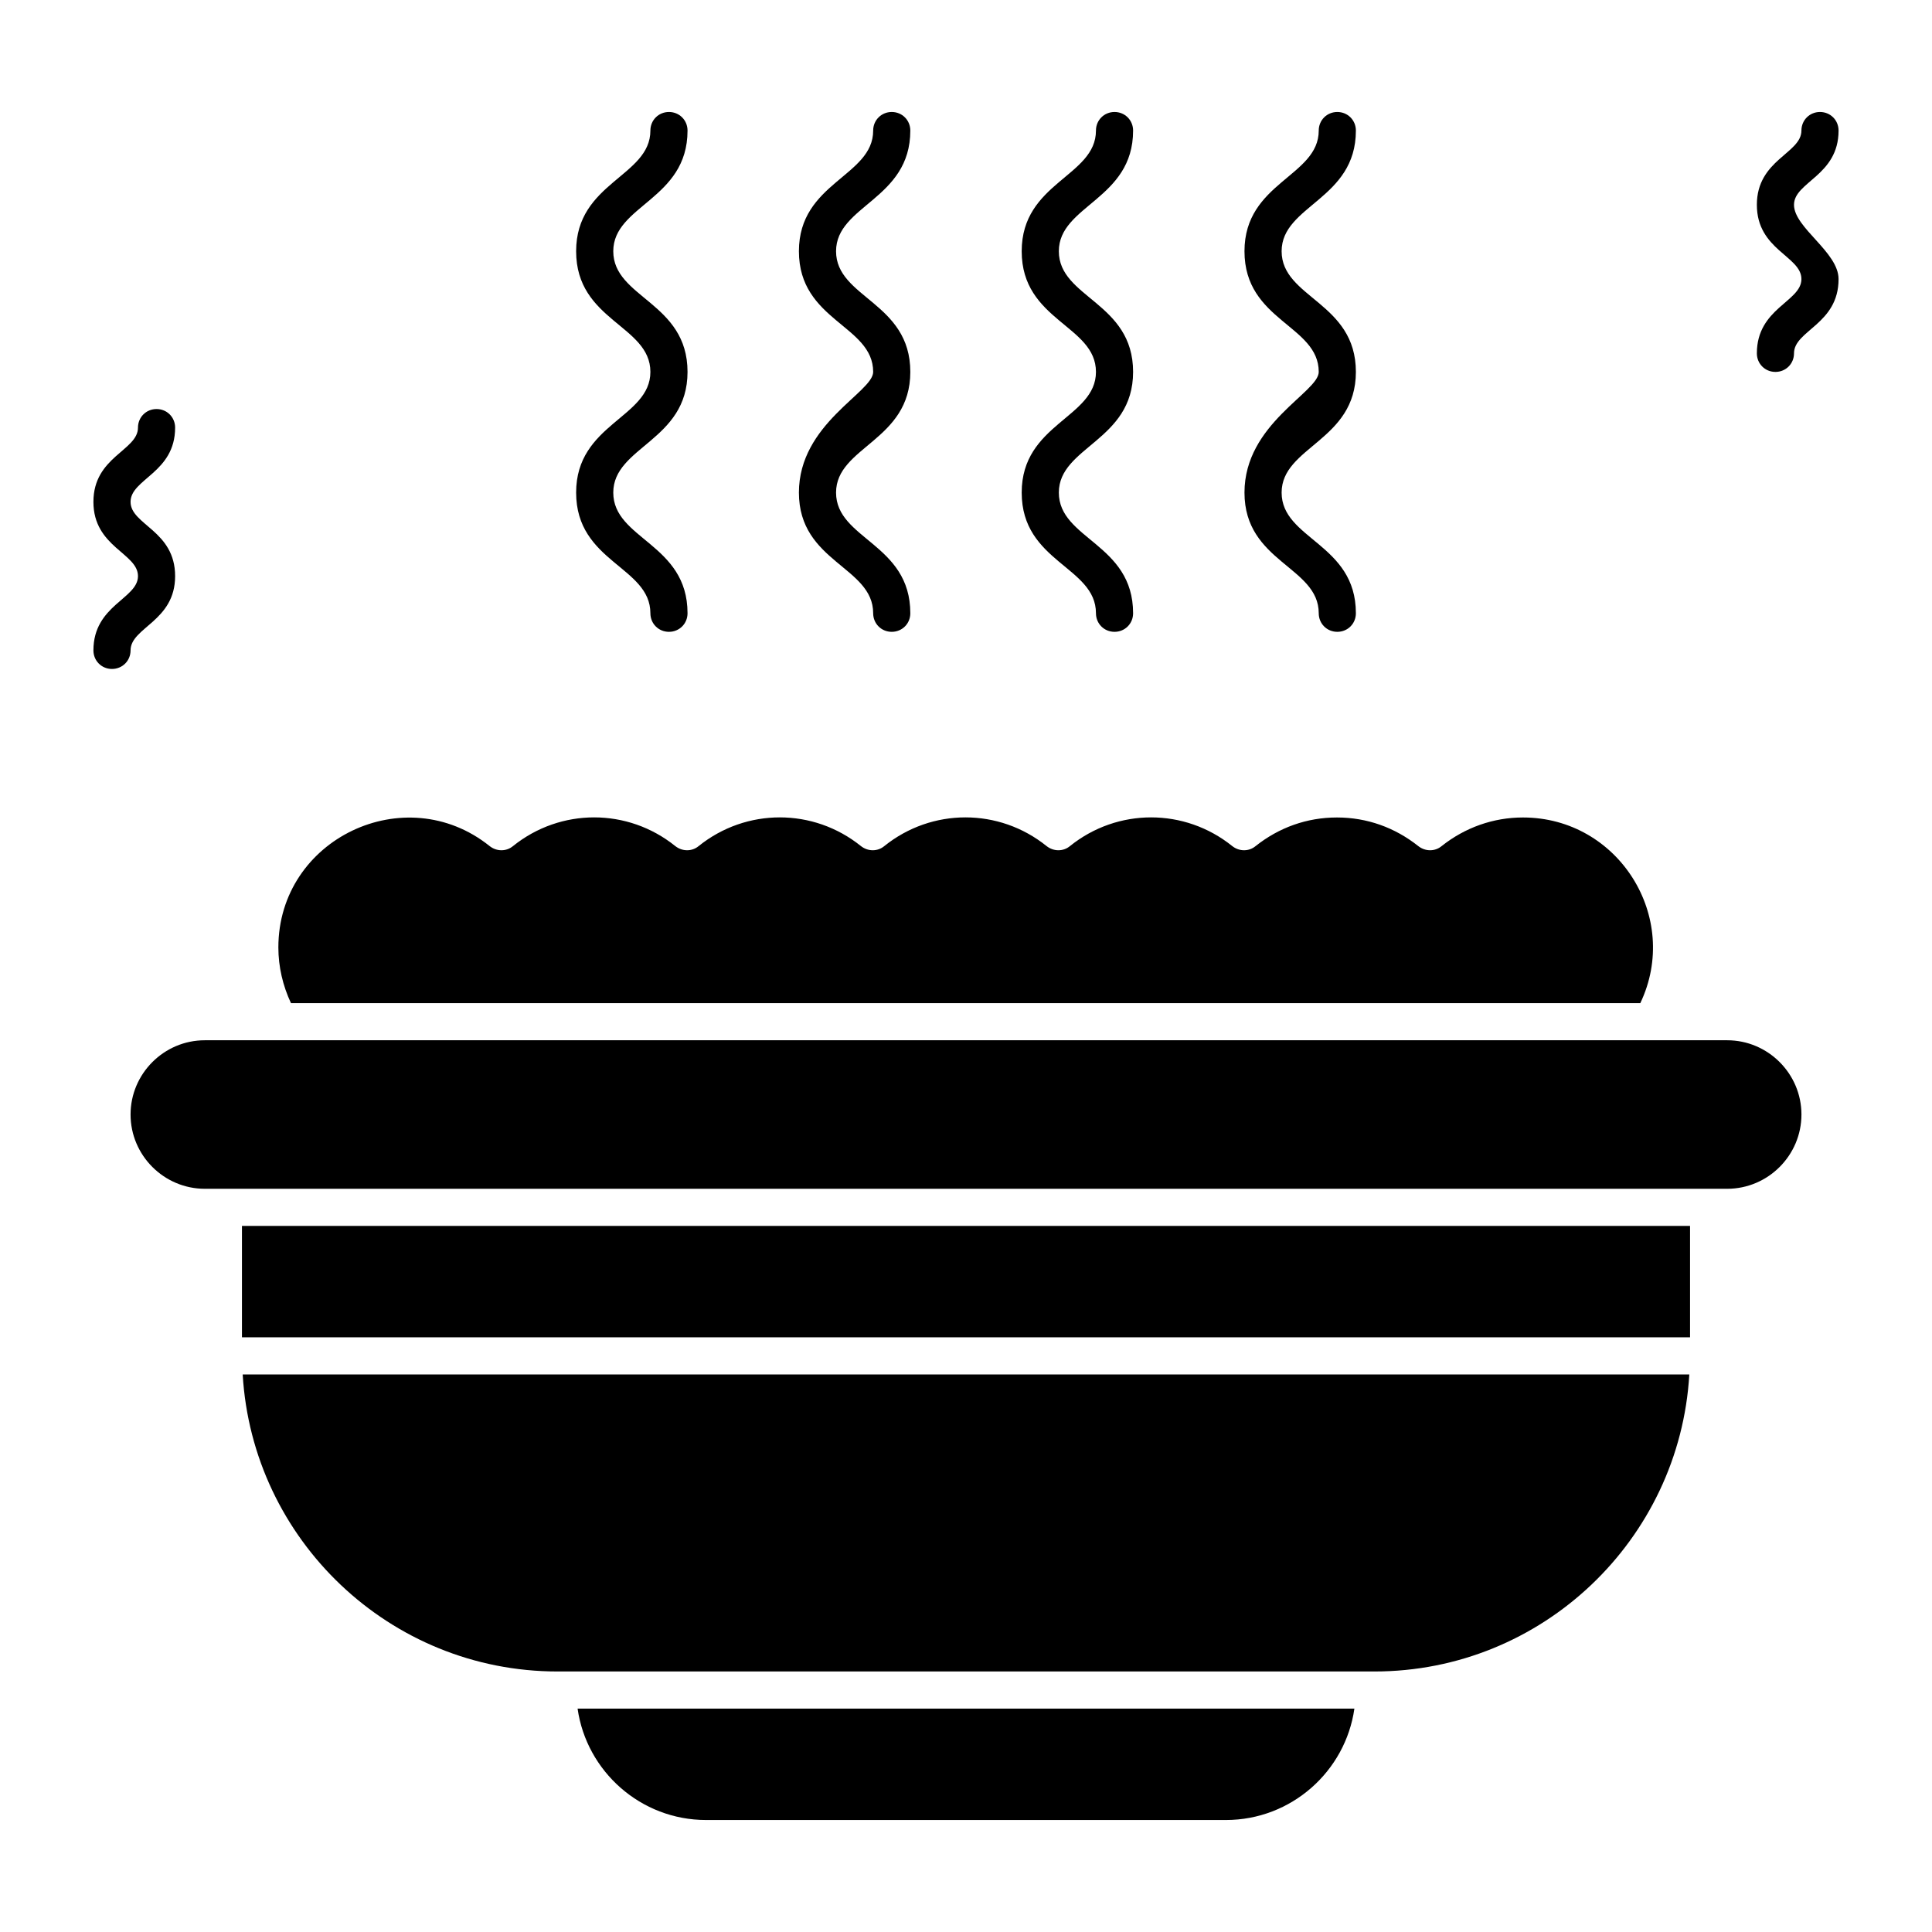
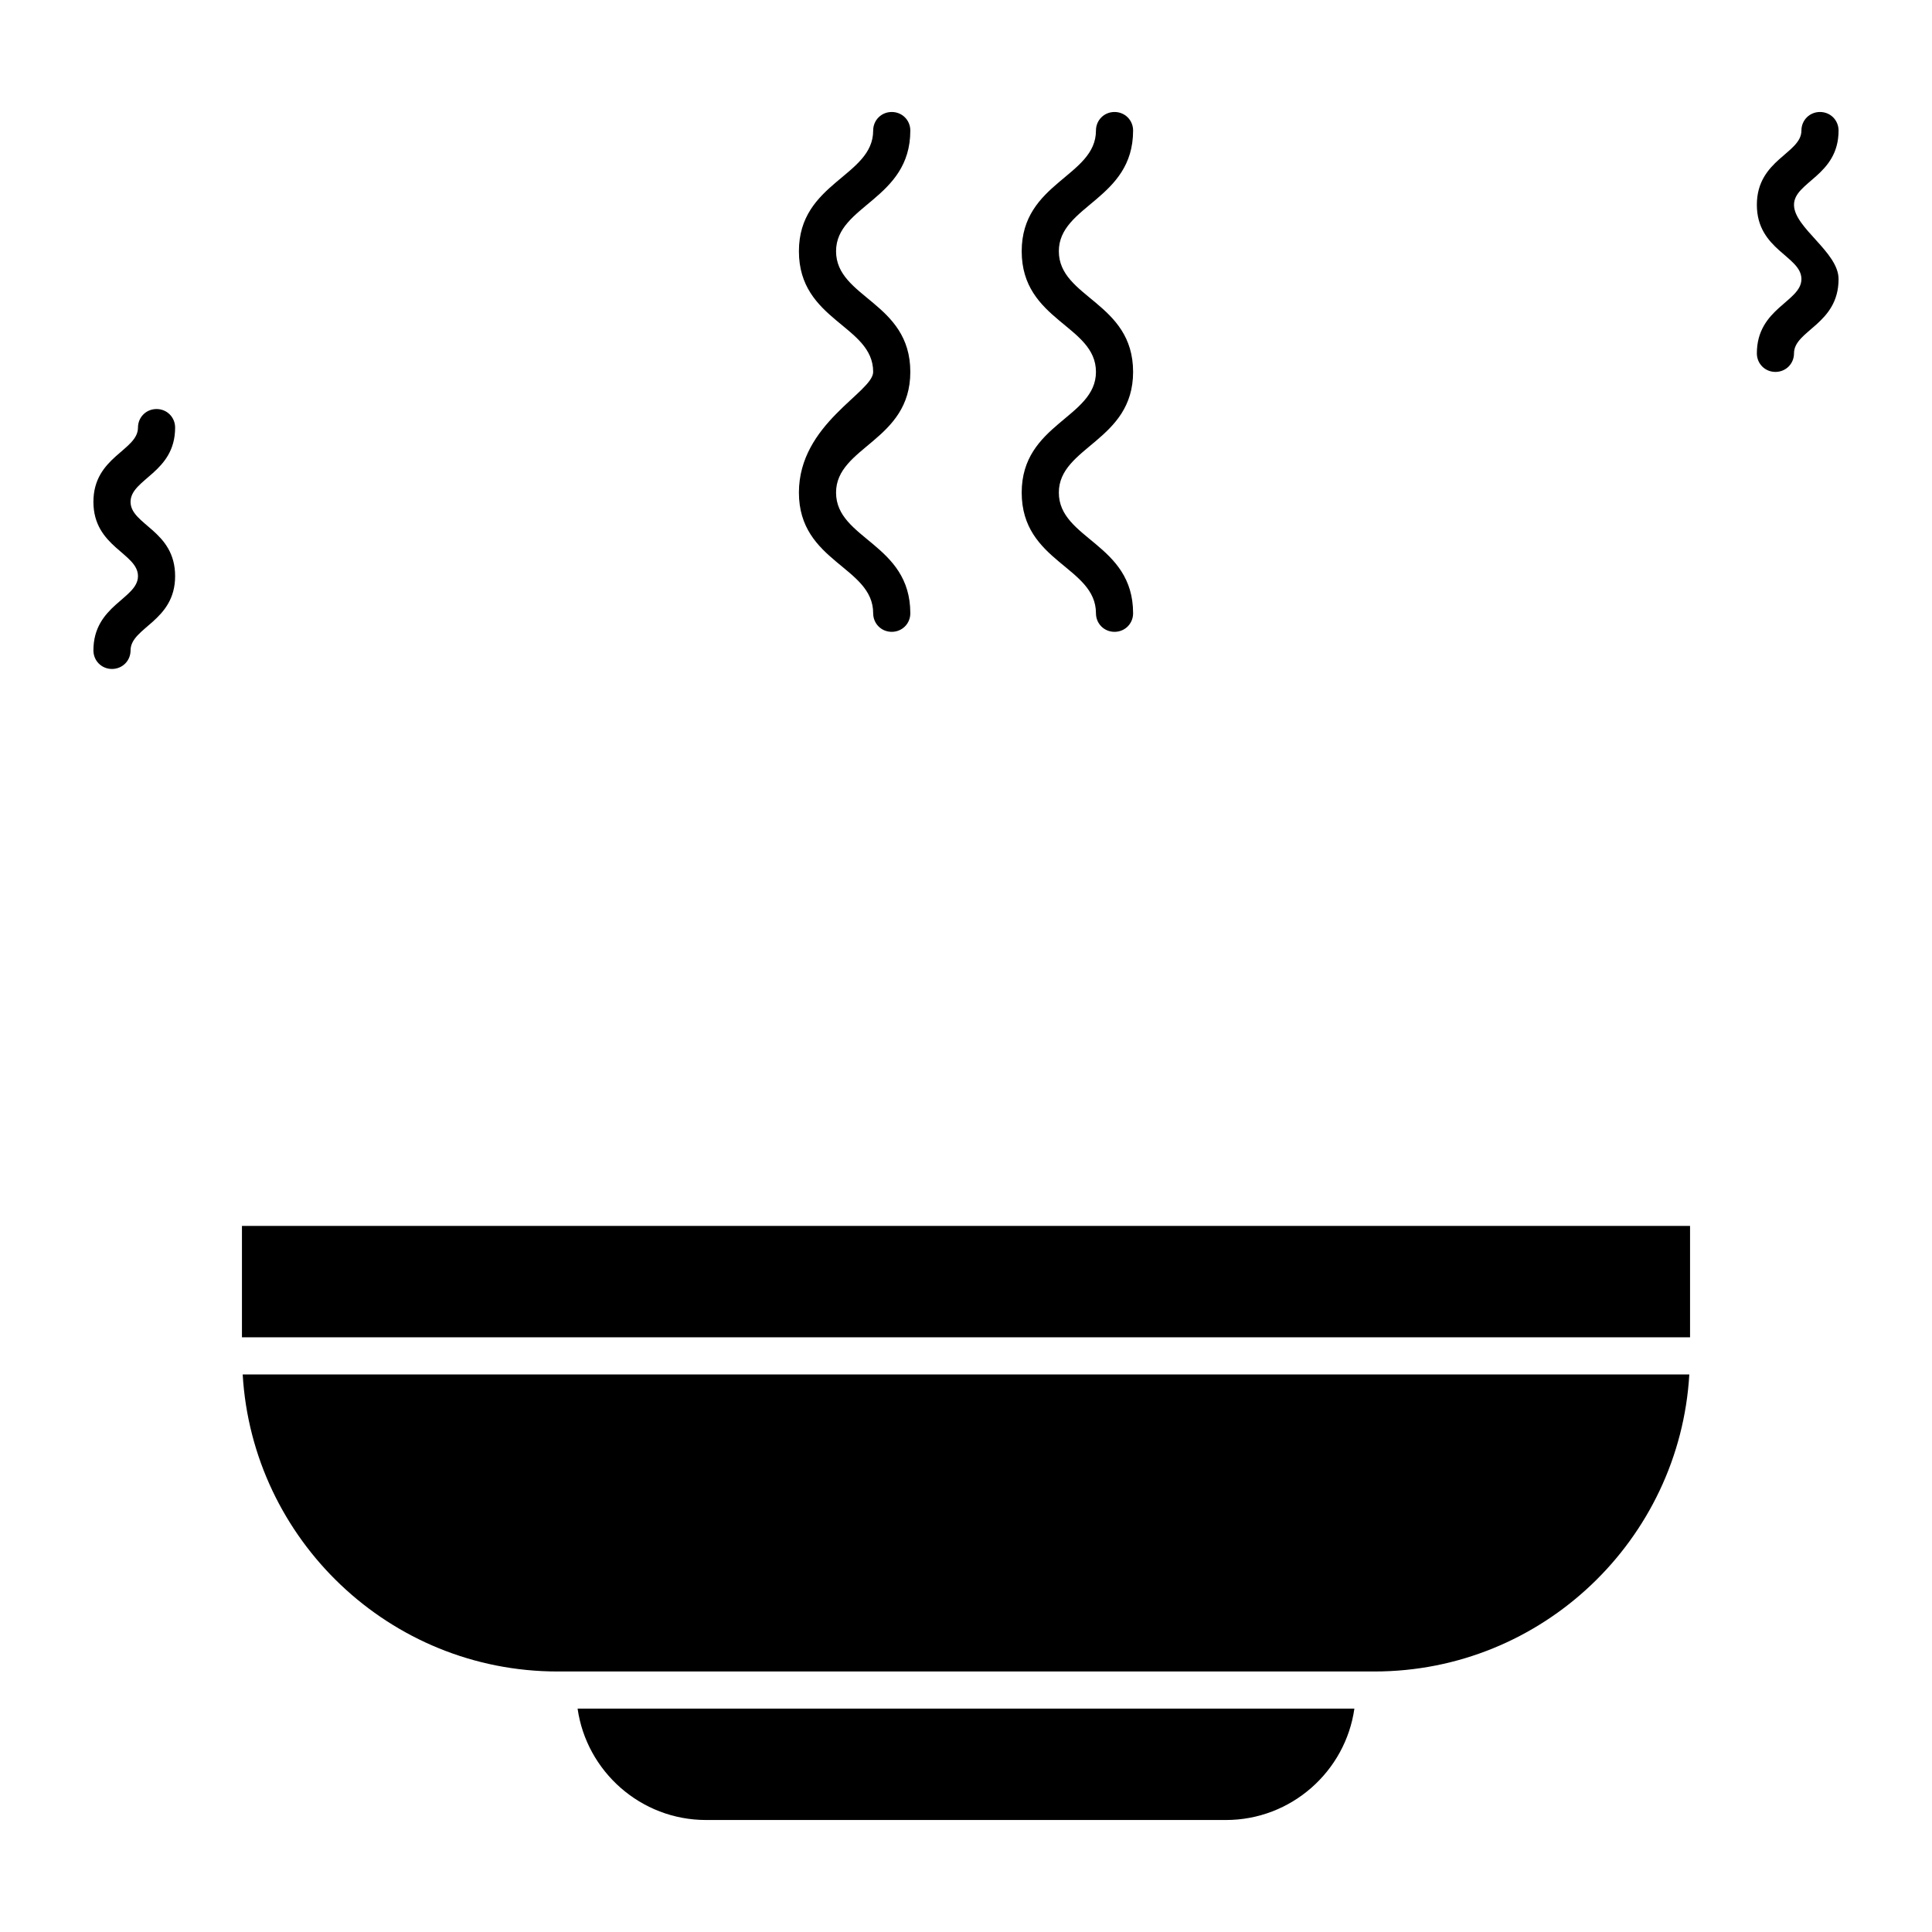
<svg xmlns="http://www.w3.org/2000/svg" fill="#000000" width="800px" height="800px" version="1.1" viewBox="144 144 512 512">
  <g>
    <path d="m619.43 198.28c0-6.102 11.809-7.676 11.809-19.68 0-2.754-2.164-4.922-4.922-4.922-2.754 0-4.922 2.164-4.922 4.922 0 6.102-11.809 7.676-11.809 19.68s11.809 13.578 11.809 19.68c0 6.004-11.809 7.676-11.809 19.68 0 2.754 2.164 4.922 4.922 4.922 2.754 0 4.922-2.164 4.922-4.922 0-6.102 11.809-7.676 11.809-19.68 0-7.184-11.809-13.578-11.809-19.68z" />
    <path d="m178.6 316.36c0-6.102 11.809-7.676 11.809-19.68 0-12.102-11.809-13.578-11.809-19.68s11.809-7.676 11.809-19.68c0-2.754-2.164-4.922-4.922-4.922-2.754 0-4.922 2.164-4.922 4.922 0 6.102-11.809 7.676-11.809 19.68s11.809 13.578 11.809 19.68c0 6.004-11.809 7.676-11.809 19.68 0 2.754 2.164 4.922 4.922 4.922 2.758-0.004 4.922-2.168 4.922-4.922z" />
-     <path d="m296.68 274.54c0 18.5 19.68 19.582 19.68 31.98 0 2.754 2.164 4.922 4.922 4.922 2.754 0 4.922-2.164 4.922-4.922 0-18.5-19.68-19.582-19.68-31.98 0-12.203 19.68-13.676 19.68-31.98 0-18.5-19.68-19.582-19.68-31.98 0-12.203 19.68-13.676 19.68-31.98 0-2.754-2.164-4.922-4.922-4.922-2.754 0-4.922 2.164-4.922 4.922 0 12.203-19.68 13.676-19.68 31.98 0 18.5 19.68 19.582 19.68 31.98 0 12.199-19.68 13.676-19.68 31.98z" />
    <path d="m355.72 274.54c0 18.5 19.68 19.582 19.68 31.98 0 2.754 2.164 4.922 4.922 4.922 2.754 0 4.922-2.164 4.922-4.922 0-18.5-19.68-19.582-19.68-31.98 0-12.203 19.68-13.676 19.68-31.98 0-18.5-19.68-19.582-19.68-31.98 0-12.203 19.68-13.676 19.68-31.98 0-2.754-2.164-4.922-4.922-4.922-2.754 0-4.922 2.164-4.922 4.922 0 12.203-19.68 13.676-19.68 31.98 0 18.5 19.68 19.582 19.68 31.98 0 5.41-19.68 13.676-19.68 31.98z" />
    <path d="m414.76 274.54c0 18.5 19.68 19.582 19.68 31.98 0 2.754 2.164 4.922 4.922 4.922 2.754 0 4.922-2.164 4.922-4.922 0-18.5-19.68-19.582-19.68-31.98 0-12.203 19.68-13.676 19.68-31.98 0-18.5-19.68-19.582-19.68-31.98 0-12.203 19.68-13.676 19.68-31.98 0-2.754-2.164-4.922-4.922-4.922-2.754 0-4.922 2.164-4.922 4.922 0 12.203-19.68 13.676-19.68 31.98 0 18.5 19.68 19.582 19.68 31.98 0 12.199-19.68 13.676-19.68 31.98z" />
-     <path d="m473.8 274.54c0 18.5 19.68 19.582 19.68 31.98 0 2.754 2.164 4.922 4.922 4.922 2.754 0 4.922-2.164 4.922-4.922 0-18.5-19.68-19.582-19.68-31.98 0-12.203 19.68-13.676 19.68-31.98 0-18.5-19.68-19.582-19.68-31.98 0-12.203 19.68-13.676 19.68-31.98 0-2.754-2.164-4.922-4.922-4.922-2.754 0-4.922 2.164-4.922 4.922 0 12.203-19.68 13.676-19.68 31.98 0 18.5 19.68 19.582 19.68 31.98 0.004 5.41-19.68 13.676-19.68 31.98z" />
    <path d="m331.12 626.32h137.76c17.32 0 31.684-12.891 34.047-29.52h-205.86c2.363 16.629 16.73 29.52 34.047 29.52z" />
    <path d="m291.76 586.96h216.48c44.477 0 80.887-34.934 83.445-78.719l-383.37-0.004c2.559 43.789 38.965 78.723 83.441 78.723z" />
-     <path d="m578.7 409.84c10.824-22.73-5.805-49.199-31.094-49.199-7.871 0-15.352 2.656-21.551 7.578-1.77 1.477-4.328 1.477-6.199 0-6.199-4.922-13.578-7.578-21.551-7.578-7.969 0-15.352 2.656-21.551 7.578-1.77 1.477-4.328 1.477-6.199 0-12.594-10.137-30.406-10.137-43 0-1.77 1.477-4.328 1.477-6.199 0-12.594-10.137-30.406-10.137-43 0-1.77 1.477-4.328 1.477-6.199 0-12.594-10.137-30.406-10.137-43 0-1.77 1.477-4.328 1.477-6.199 0-12.594-10.137-30.406-10.137-43 0-1.77 1.477-4.328 1.477-6.199 0-22.336-17.91-55.988-1.969-55.988 26.863 0 5.117 1.18 10.137 3.344 14.762z" />
-     <path d="m601.72 419.68h-403.44c-10.824 0-19.68 8.855-19.68 19.68s8.855 19.68 19.68 19.68h4.922 398.52c10.824 0 19.68-8.855 19.68-19.68s-8.855-19.68-19.68-19.68z" />
    <path d="m208.12 468.88h383.76v29.52h-383.76z" />
  </g>
</svg>